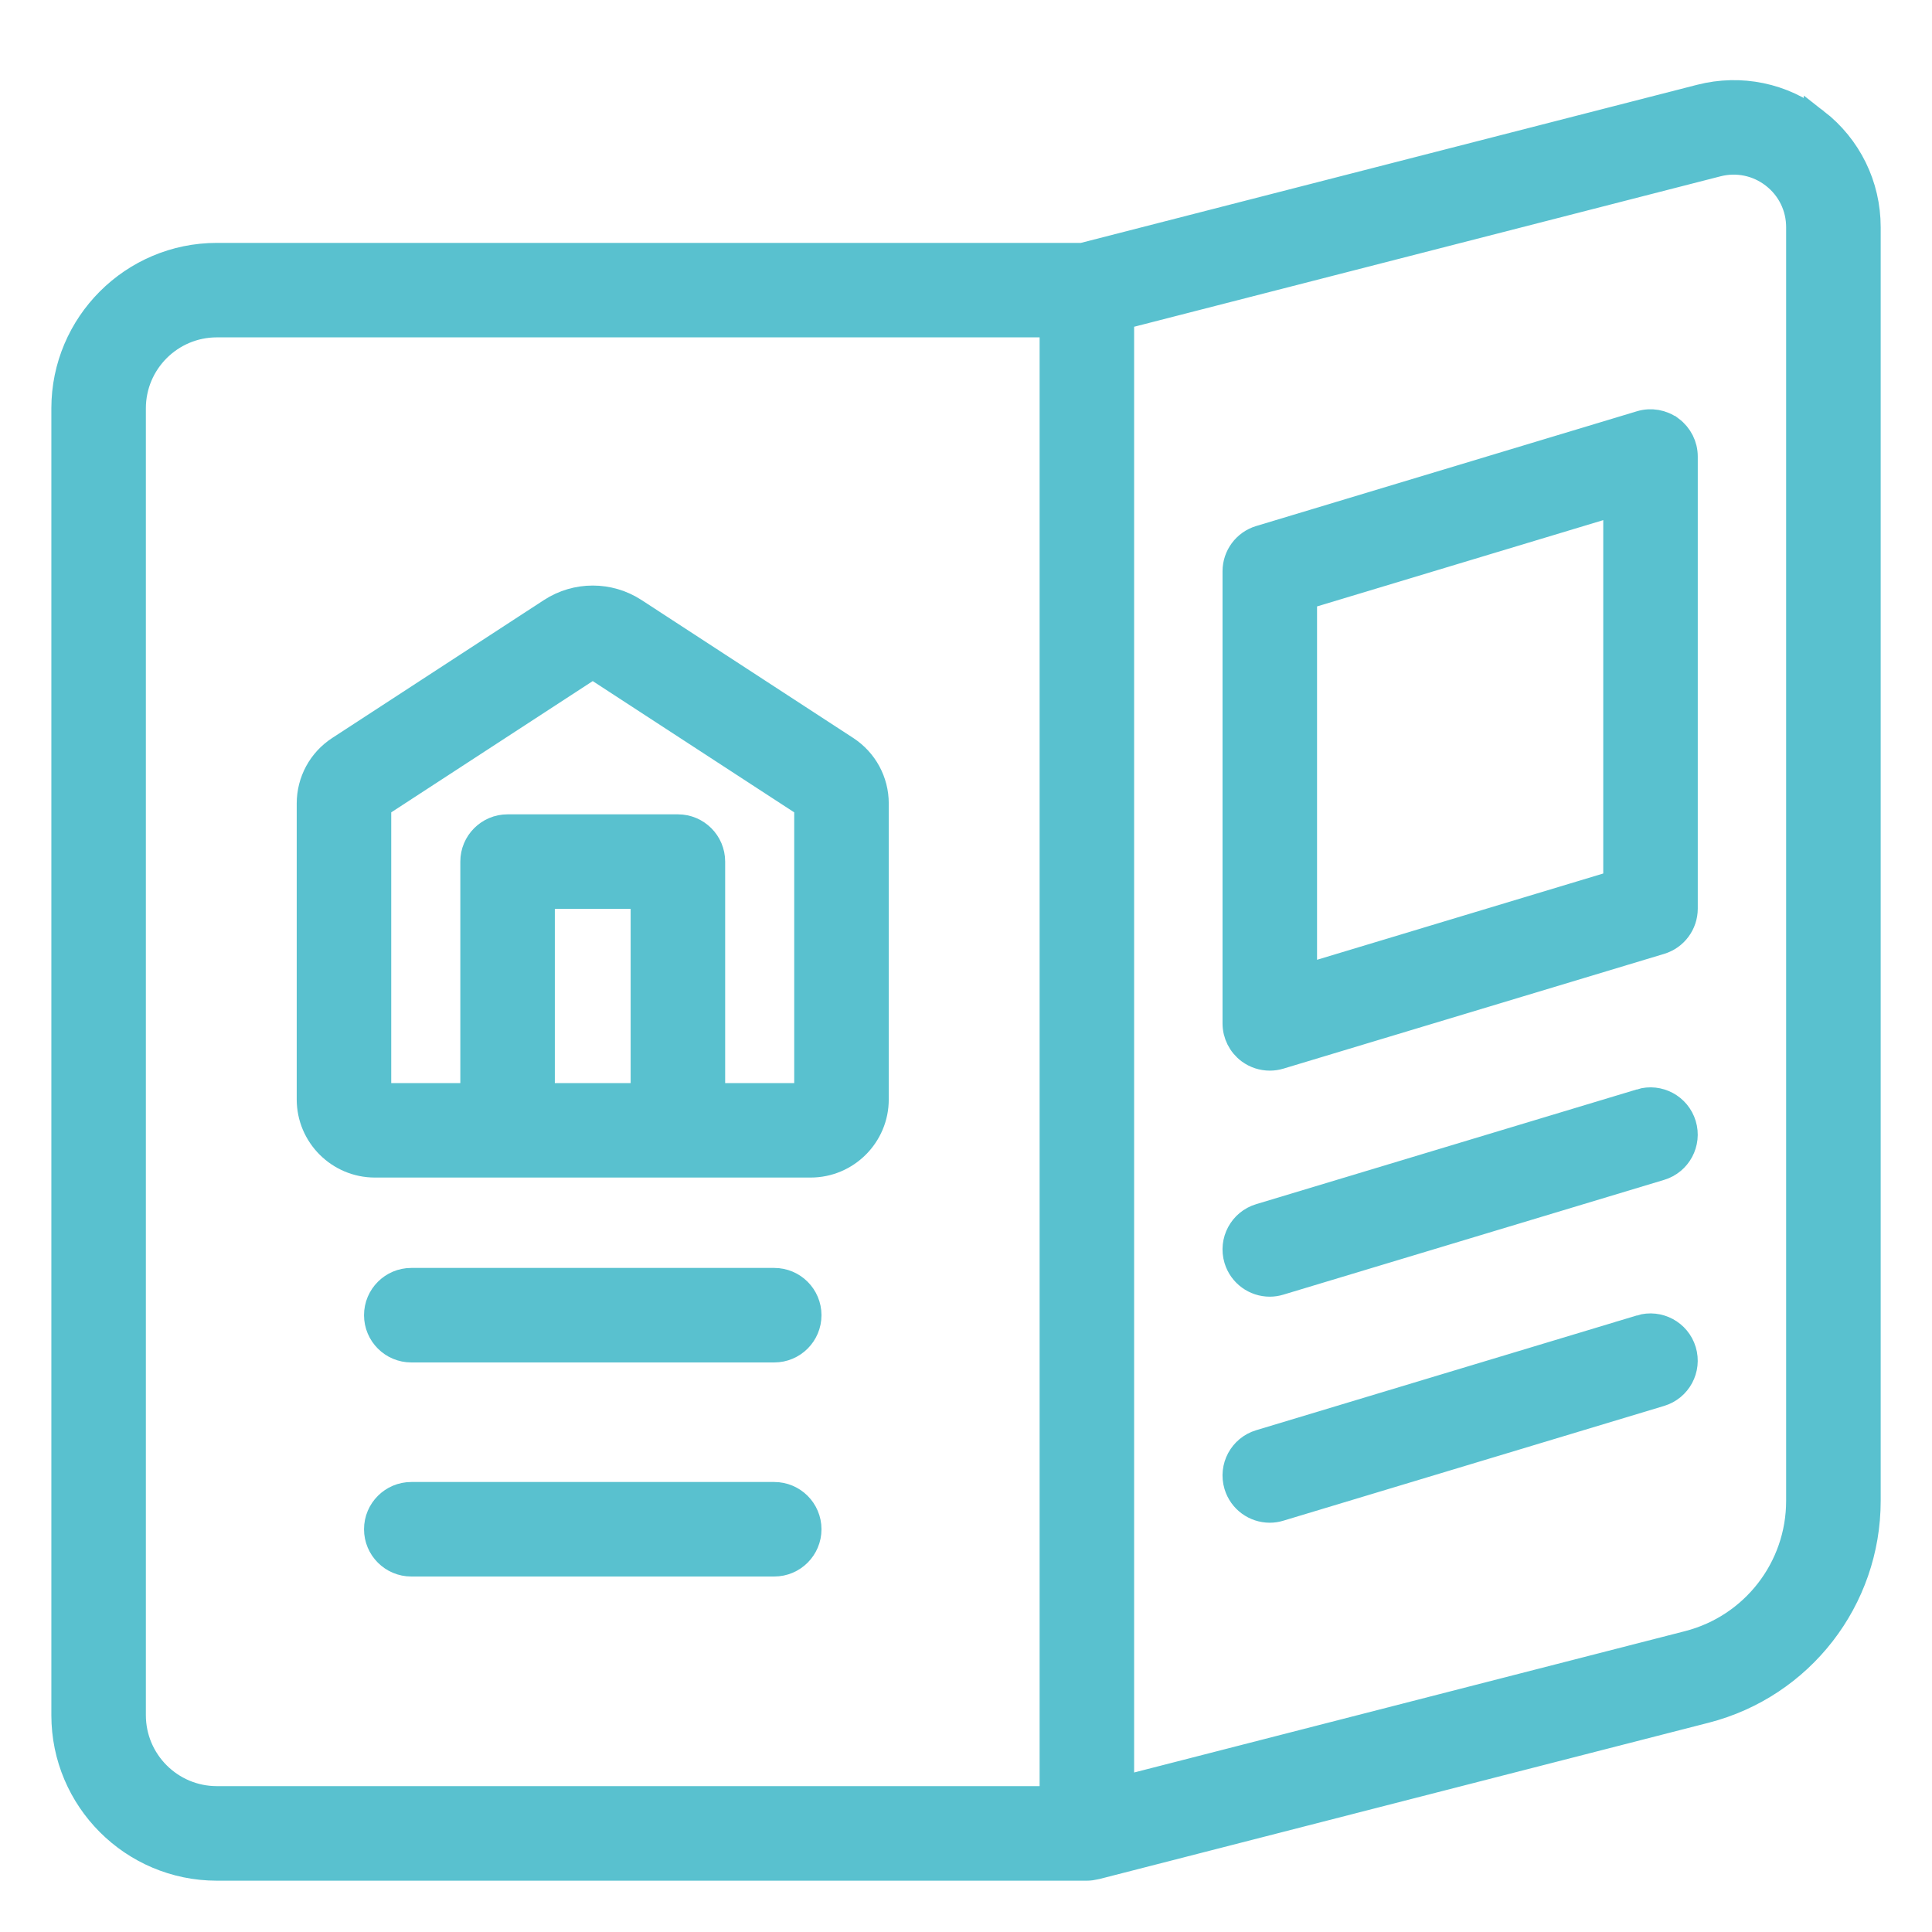
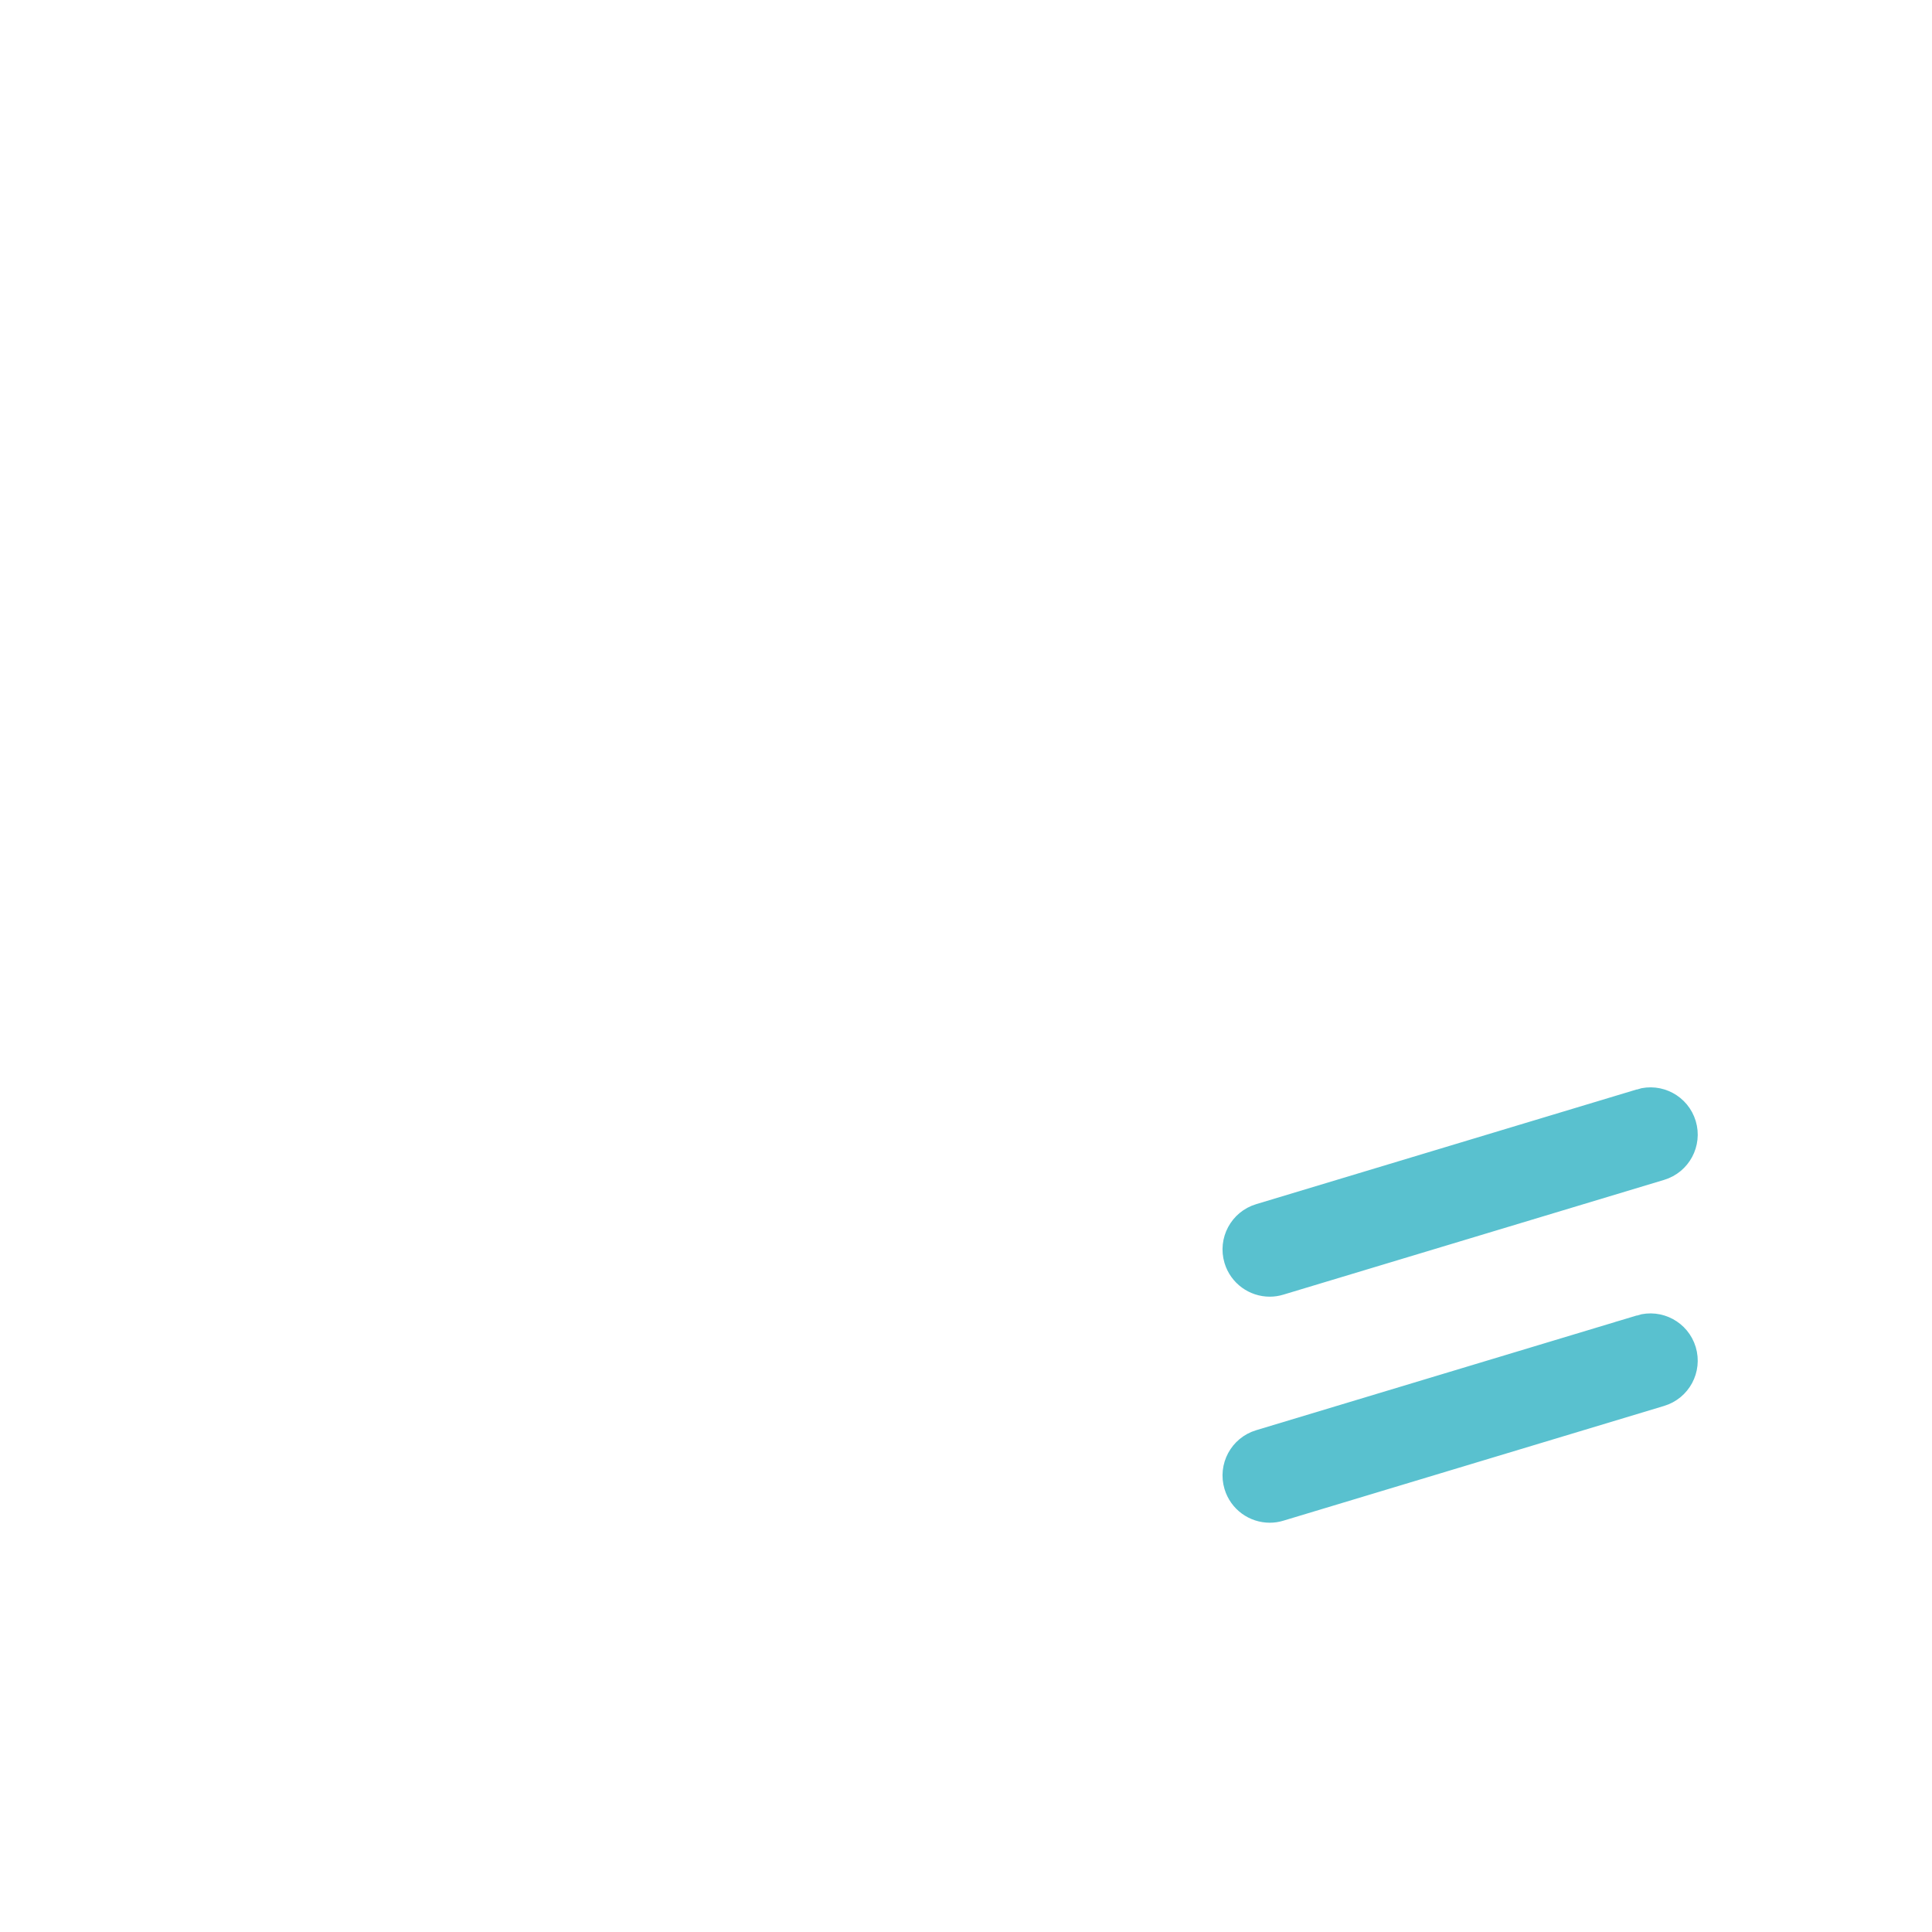
<svg xmlns="http://www.w3.org/2000/svg" viewBox="0 0 500 500">
  <defs>
    <style>
      .cls-1 {
        fill: none;
      }

      .cls-2 {
        fill: #59c1cf;
        stroke: #59c1cf;
        stroke-miterlimit: 10;
        stroke-width: 7px;
      }
    </style>
  </defs>
  <g id="_レイヤー_3" data-name="レイヤー 3">
    <rect class="cls-1" width="500" height="500" />
  </g>
  <g id="_レイヤー_1" data-name="レイヤー 1">
    <g>
-       <path class="cls-2" d="M218.91,193.92l-54.79-35.7c-6.51-4.24-14.92-4.24-21.43,0l-54.8,35.7c-4.76,3.1-7.6,8.34-7.6,14.02v76.58c0,9.23,7.51,16.73,16.74,16.73h112.75c9.23,0,16.73-7.51,16.73-16.73v-76.58c0-5.67-2.84-10.91-7.6-14.02ZM140.09,283.8v-52.09h26.62v52.09h-26.62ZM209.05,283.8h-24.88v-60.82c0-4.82-3.91-8.73-8.73-8.73h-44.08c-4.82,0-8.73,3.91-8.73,8.73v60.82h-24.88v-75.46l54.46-35.48c.72-.47,1.65-.47,2.37,0l54.46,35.48v75.46Z" />
-       <path class="cls-2" d="M469.84,31.51c-8.5-6.6-19.36-8.84-29.78-6.17l-159.89,41.02H56.12c-21.69,0-39.33,17.65-39.33,39.33v338.2c0,21.69,17.64,39.33,39.33,39.33h225.16c.69,0,1.35-.1,2-.25.06-.01.12,0,.18-.02l157.84-40.49c24.68-6.33,41.92-28.55,41.92-54.04V58.81c0-10.76-4.88-20.71-13.38-27.31ZM34.25,443.88V105.68c0-12.06,9.81-21.87,21.87-21.87h216.43v381.94H56.12c-12.06,0-21.87-9.81-21.87-21.87ZM465.75,388.41c0,17.51-11.84,32.77-28.8,37.12l-146.94,37.7V81.85l154.39-39.61c5.15-1.32,10.53-.21,14.73,3.05,4.21,3.26,6.62,8.19,6.62,13.51v329.6Z" />
-       <path class="cls-2" d="M432.35,111.14c-2.21-1.65-5.08-2.15-7.72-1.35l-98.53,29.7c-3.69,1.11-6.21,4.51-6.21,8.36v117c0,2.76,1.31,5.36,3.52,7.01,1.52,1.13,3.35,1.72,5.21,1.72.85,0,1.69-.12,2.52-.37l98.53-29.7c3.69-1.11,6.21-4.51,6.21-8.36v-117c0-2.76-1.31-5.36-3.52-7.01ZM418.42,228.66l-81.07,24.44v-98.76l81.07-24.44v98.76Z" />
      <path class="cls-2" d="M424.63,285.29l-98.53,29.7c-4.62,1.39-7.23,6.26-5.84,10.88,1.14,3.78,4.6,6.21,8.35,6.21.83,0,1.68-.12,2.52-.38l98.53-29.7c4.62-1.39,7.23-6.26,5.84-10.88-1.39-4.62-6.27-7.24-10.88-5.84Z" />
      <path class="cls-2" d="M424.63,343.79l-98.53,29.7c-4.62,1.39-7.23,6.26-5.84,10.88,1.14,3.78,4.6,6.21,8.35,6.21.83,0,1.68-.12,2.52-.38l98.53-29.7c4.62-1.39,7.23-6.26,5.84-10.88-1.39-4.62-6.27-7.23-10.88-5.84Z" />
-       <path class="cls-2" d="M200.37,331.64h-93.93c-4.82,0-8.73,3.91-8.73,8.73s3.91,8.73,8.73,8.73h93.93c4.82,0,8.73-3.91,8.73-8.73s-3.91-8.73-8.73-8.73Z" />
-       <path class="cls-2" d="M200.37,387.04h-93.93c-4.82,0-8.73,3.91-8.73,8.73s3.91,8.73,8.73,8.73h93.93c4.82,0,8.73-3.91,8.73-8.73s-3.91-8.73-8.73-8.73Z" />
    </g>
  </g>
</svg>